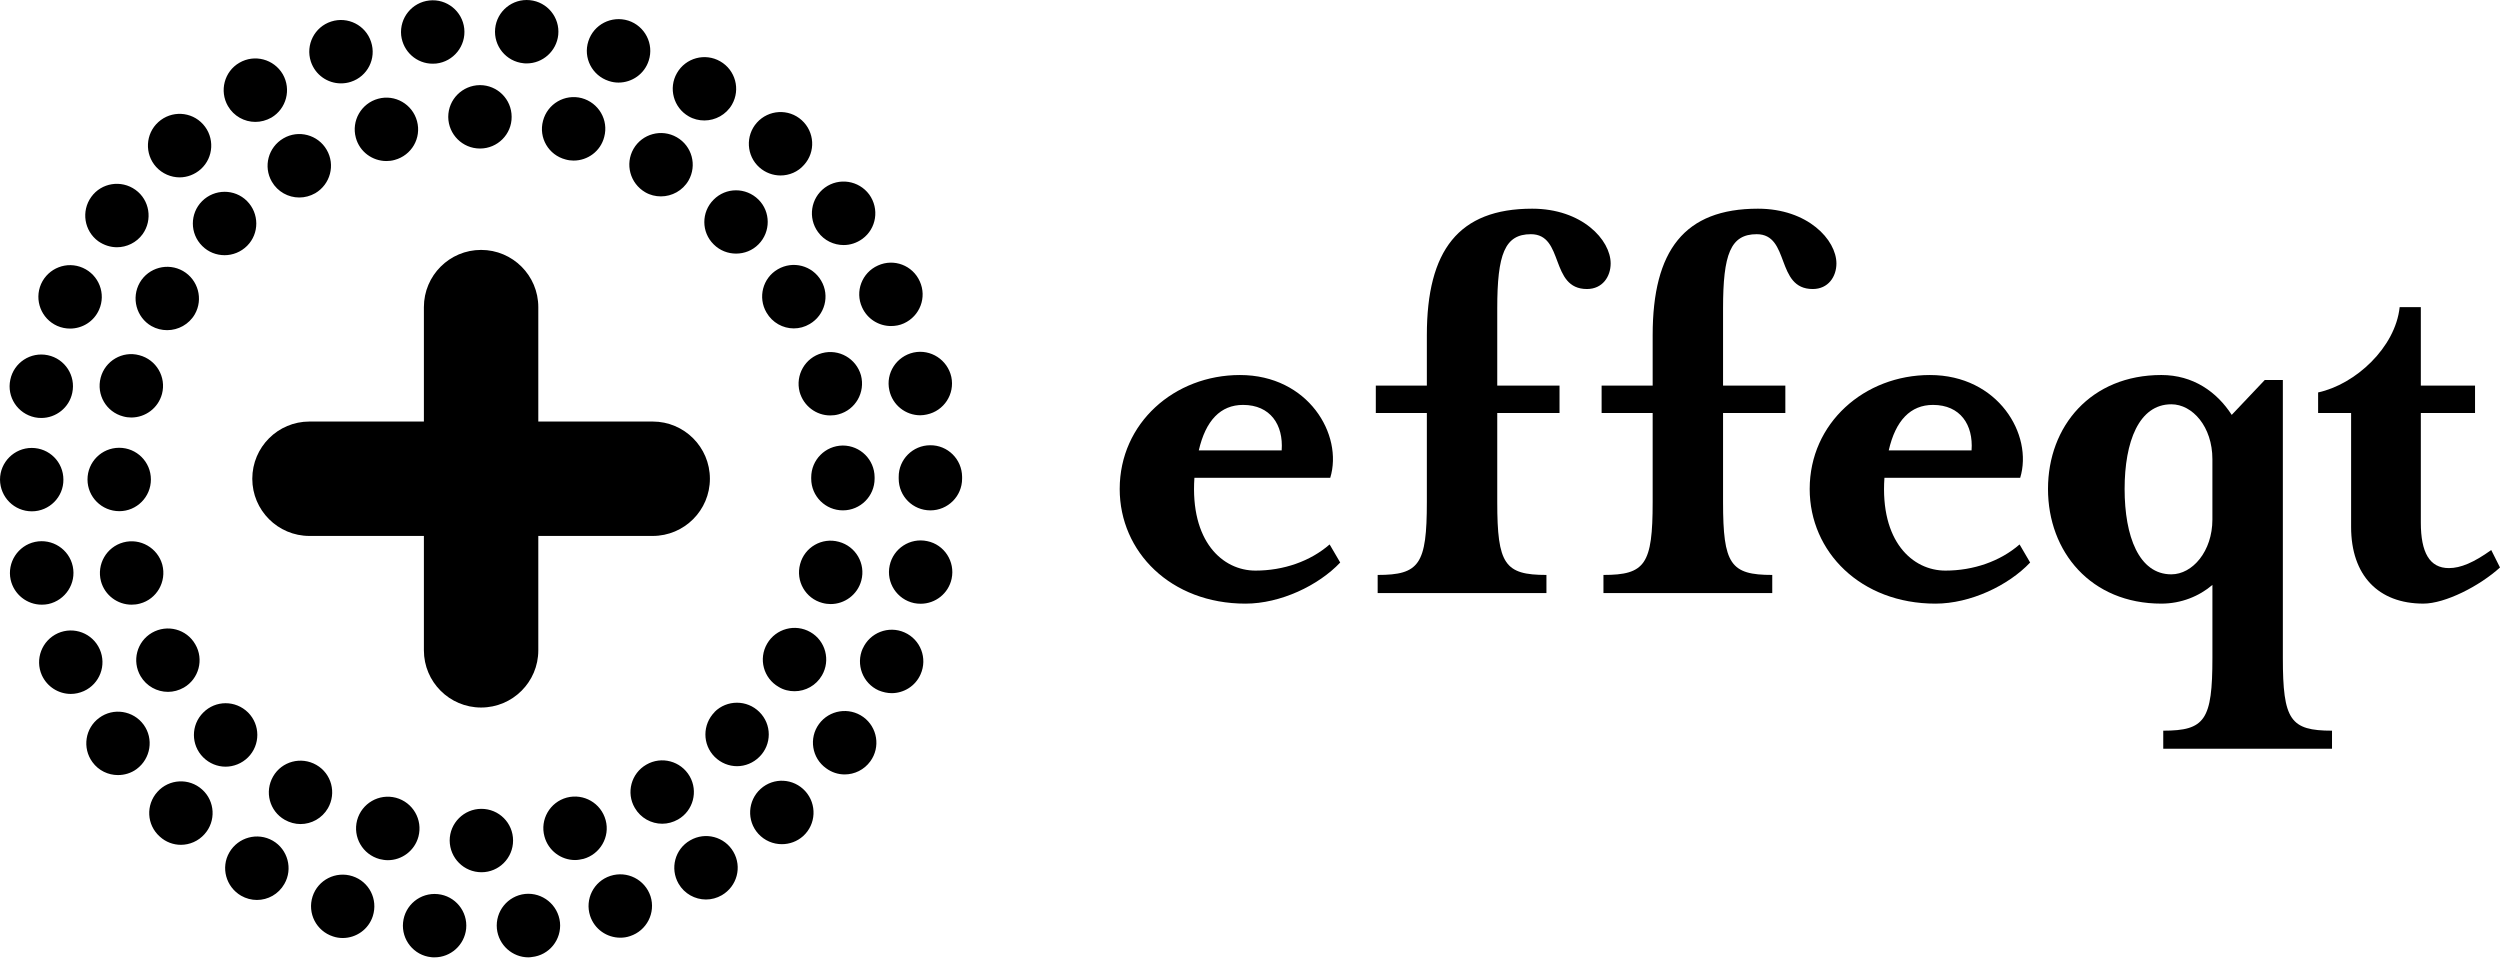
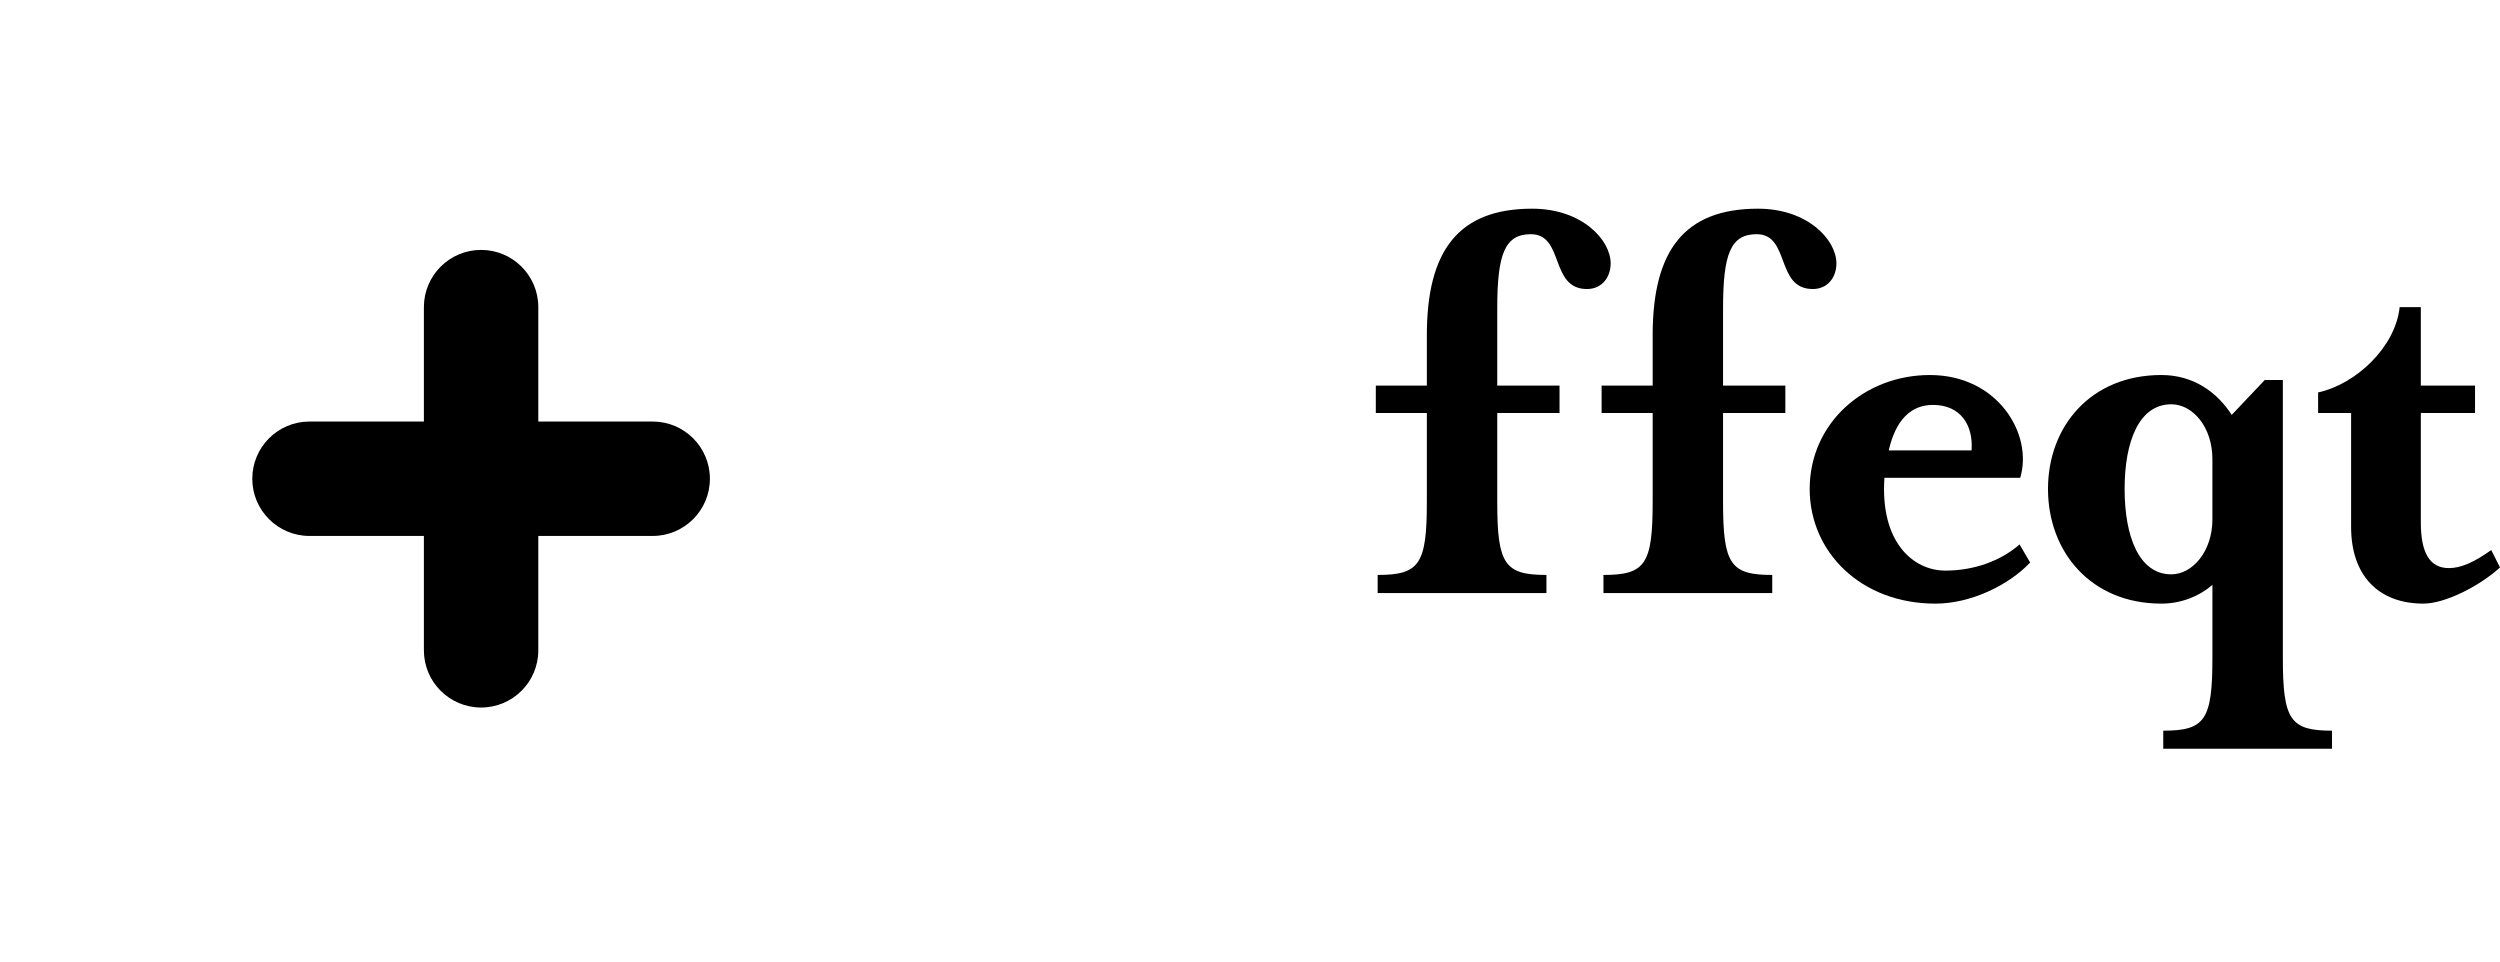
<svg xmlns="http://www.w3.org/2000/svg" version="1.1" id="Layer_1" x="0px" y="0px" width="200px" height="77px" viewBox="0 0 200 77" enable-background="new 0 0 200 77" xml:space="preserve">
  <g>
-     <path d="M100.439,45.648c2.243,0,4.387-0.746,5.931-2.093l0.847,1.447c-1.742,1.842-4.781,3.289-7.576,3.289   c-5.979,0-10.065-4.14-10.065-9.171c0-5.282,4.384-9.118,9.618-9.118c5.479,0,8.273,4.784,7.226,8.221H95.553   C95.207,43.306,97.798,45.648,100.439,45.648z M102.534,36.031c0.148-2.043-0.899-3.638-3.092-3.638   c-1.796,0-2.988,1.244-3.539,3.638H102.534z" />
    <path d="M126.955,23.122c-2.991,0-1.795-4.386-4.484-4.386c-2.093,0-2.691,1.599-2.691,5.933v6.178h4.982v2.194h-4.982v7.125   c0,4.982,0.599,5.829,3.935,5.829v1.448h-13.502v-1.448c3.338,0,3.935-0.847,3.935-5.829v-7.125h-4.083v-2.194h4.083v-4.038   c0-6.776,2.539-10.114,8.425-10.114c3.985,0,6.28,2.491,6.28,4.386C128.85,22.128,128.201,23.122,126.955,23.122z" />
    <path d="M145.018,23.122c-2.989,0-1.791-4.386-4.482-4.386c-2.096,0-2.692,1.599-2.692,5.933v6.178h4.983v2.194h-4.983v7.125   c0,4.982,0.597,5.829,3.936,5.829v1.448h-13.504v-1.448c3.341,0,3.937-0.847,3.937-5.829v-7.125h-4.084v-2.194h4.084v-4.038   c0-6.776,2.541-10.114,8.422-10.114c3.988,0,6.279,2.491,6.279,4.386C146.912,22.128,146.264,23.122,145.018,23.122z" />
    <path d="M155.635,45.648c2.241,0,4.386-0.746,5.931-2.093l0.845,1.447c-1.74,1.842-4.782,3.289-7.57,3.289   c-5.981,0-10.066-4.14-10.066-9.171c0-5.282,4.384-9.118,9.616-9.118c5.479,0,8.271,4.784,7.225,8.221h-10.861   C150.401,43.306,152.994,45.648,155.635,45.648z M157.725,36.031c0.149-2.043-0.895-3.638-3.087-3.638   c-1.796,0-2.994,1.244-3.539,3.638H157.725z" />
    <path d="M186.561,58.454v1.447H173.06v-1.447c3.339,0,3.933-0.847,3.933-5.831v-5.83c-1.045,0.896-2.486,1.497-4.084,1.497   c-5.632,0-9.069-4.14-9.069-9.171s3.438-9.118,9.069-9.118c2.542,0,4.437,1.346,5.629,3.19l2.644-2.792h1.446v22.225   C182.627,57.608,183.224,58.454,186.561,58.454z M176.992,36.729c0-2.593-1.592-4.386-3.286-4.386   c-2.593,0-3.737,2.989-3.737,6.776c0,3.789,1.145,6.828,3.737,6.828c1.694,0,3.286-1.844,3.286-4.384V36.729z" />
    <path d="M185.449,33.041v-1.646c2.985-0.646,6.179-3.586,6.524-6.826h1.693v6.278h4.337v2.194h-4.337v8.77   c0,2.39,0.7,3.637,2.245,3.637c0.946,0,1.994-0.449,3.388-1.445l0.7,1.396c-1.645,1.493-4.386,2.89-6.132,2.89   c-3.586,0-5.779-2.244-5.779-6.132v-9.115H185.449L185.449,33.041z" />
    <path d="M52.216,33.723h-9.152v-9.154c0-2.528-2.05-4.576-4.577-4.576c-2.526,0-4.576,2.048-4.576,4.576v9.154h-9.154   c-2.527,0-4.574,2.048-4.574,4.579c0,2.522,2.047,4.573,4.574,4.573h9.154v9.152c0,2.527,2.05,4.575,4.576,4.575   c2.527,0,4.577-2.048,4.577-4.575v-9.152h9.152c2.526,0,4.576-2.051,4.576-4.573C56.792,35.771,54.742,33.723,52.216,33.723z" />
-     <path d="M35.974,67.243c0-1.396,1.141-2.536,2.536-2.536l0,0c1.407,0,2.536,1.128,2.536,2.536l0,0c0,1.395-1.129,2.536-2.524,2.536   l0,0C37.115,69.78,35.986,68.651,35.974,67.243z M30.369,68.727c-1.357-0.368-2.156-1.751-1.801-3.107l0,0   c0.368-1.356,1.75-2.155,3.107-1.8l0,0c1.356,0.367,2.156,1.749,1.801,3.106l0,0c-0.304,1.141-1.332,1.889-2.447,1.889l0,0   C30.812,68.816,30.584,68.778,30.369,68.727z M43.556,66.914c-0.368-1.344,0.431-2.74,1.788-3.107l0,0   c1.357-0.354,2.739,0.445,3.107,1.802l0,0c0.368,1.344-0.444,2.737-1.788,3.105l0,0c0,0,0,0-0.013,0l0,0   c-0.215,0.051-0.431,0.089-0.647,0.089l0,0C44.888,68.803,43.86,68.054,43.556,66.914z M22.773,65.581   c-1.217-0.696-1.623-2.243-0.926-3.461l0,0c0.697-1.217,2.245-1.623,3.462-0.927l0,0c1.217,0.698,1.623,2.246,0.926,3.463l0,0   c-0.47,0.811-1.319,1.268-2.194,1.268l0,0C23.61,65.924,23.179,65.81,22.773,65.581z M50.784,64.631   c-0.71-1.205-0.292-2.765,0.925-3.461l0,0c1.205-0.699,2.752-0.293,3.462,0.925l0,0c0.698,1.204,0.292,2.763-0.926,3.462l0,0l0,0   l0,0c-0.406,0.228-0.836,0.342-1.268,0.342l0,0C52.103,65.899,51.253,65.442,50.784,64.631z M16.255,60.586   c-0.989-0.989-0.989-2.587,0-3.576l0,0c0.99-1.002,2.587-1.002,3.589-0.012l0,0c0.989,0.988,0.989,2.599,0,3.588l0,0   c-0.495,0.494-1.154,0.748-1.8,0.748l0,0C17.397,61.334,16.75,61.08,16.255,60.586z M57.174,60.548   c-0.989-0.989-0.989-2.587,0-3.589h-0.012c0.989-0.989,2.599-0.989,3.588,0l0,0c1.002,0.989,1.002,2.6,0,3.589l0,0   c-0.495,0.493-1.142,0.747-1.788,0.747l0,0C58.316,61.295,57.669,61.041,57.174,60.548z M11.247,54.094   c-0.71-1.217-0.305-2.765,0.913-3.475l0,0c1.217-0.697,2.765-0.293,3.461,0.925l0,0c0.71,1.205,0.292,2.766-0.913,3.462l0,0   c-0.406,0.229-0.837,0.343-1.268,0.343l0,0C12.566,55.349,11.717,54.894,11.247,54.094z M62.297,54.955   c-1.217-0.696-1.636-2.245-0.926-3.462l0,0c0.698-1.203,2.245-1.622,3.461-0.925l0,0c1.218,0.697,1.623,2.258,0.926,3.461l0,0   c-0.469,0.812-1.319,1.269-2.193,1.269l0,0C63.134,55.298,62.69,55.198,62.297,54.955z M8.077,46.498   c-0.355-1.357,0.444-2.739,1.788-3.106l0,0c1.357-0.368,2.752,0.442,3.12,1.787l0,0c0.354,1.358-0.444,2.752-1.789,3.107l0,0   c-0.229,0.063-0.443,0.088-0.672,0.088l0,0C9.409,48.374,8.381,47.627,8.077,46.498z M65.797,48.237   c-1.357-0.355-2.155-1.75-1.788-3.106l0,0c0.355-1.357,1.75-2.156,3.094-1.788l0,0c1.357,0.355,2.168,1.75,1.8,3.106l0,0   c-0.304,1.128-1.331,1.876-2.447,1.876l0,0C66.241,48.323,66.025,48.299,65.797,48.237z M7,38.358c0-1.396,1.128-2.536,2.536-2.536   l0,0c1.395,0,2.536,1.128,2.536,2.536l0,0c0,1.395-1.129,2.536-2.523,2.536l0,0C8.141,40.894,7,39.764,7,38.358z M64.897,38.295   c0-0.015,0-0.039,0-0.051l0,0c0-0.027,0-0.039,0-0.051l0,0c0-1.408,1.128-2.536,2.523-2.551l0,0c1.407,0,2.536,1.13,2.548,2.523   l0,0c0,0.027,0,0.051,0,0.078l0,0c0,0.012,0,0.036,0,0.051l0,0c0,1.406-1.142,2.535-2.536,2.535l0,0   C66.038,40.83,64.897,39.702,64.897,38.295z M9.853,33.312c-1.356-0.354-2.156-1.737-1.801-3.094l0,0l0,0l0,0   c0.355-1.357,1.75-2.168,3.094-1.8l0,0c1.357,0.354,2.168,1.737,1.814,3.093l0,0c-0.305,1.142-1.332,1.89-2.46,1.89l0,0   C10.283,33.4,10.068,33.373,9.853,33.312z M63.971,31.357c-0.355-1.343,0.431-2.739,1.788-3.105l0,0   c1.357-0.367,2.739,0.431,3.119,1.775l0,0c0.355,1.357-0.431,2.751-1.787,3.119l0,0c-0.229,0.063-0.444,0.089-0.673,0.089l0,0   C65.302,33.235,64.288,32.487,63.971,31.357z M12.109,26.082c-1.204-0.697-1.623-2.256-0.926-3.473l0,0   c0.698-1.205,2.245-1.624,3.462-0.926l0,0c1.205,0.697,1.635,2.245,0.938,3.462l0,0c-0.47,0.811-1.331,1.268-2.207,1.268l0,0   C12.946,26.413,12.515,26.312,12.109,26.082z M61.321,25.005c-0.71-1.205-0.304-2.764,0.9-3.461l0,0   c1.217-0.711,2.764-0.305,3.474,0.913l0,0l0,0l0,0c0.71,1.205,0.292,2.751-0.913,3.461l0,0c-0.406,0.241-0.836,0.354-1.28,0.354   l0,0C62.64,26.273,61.79,25.817,61.321,25.005z M16.18,19.68c-1.001-0.988-1.001-2.599-0.013-3.588l0,0l0,0l0,0   c0.989-0.988,2.6-1.002,3.589-0.013l0,0c0.989,0.99,1.001,2.599,0.012,3.589l0,0c-0.494,0.494-1.154,0.748-1.8,0.748l0,0   C17.321,20.415,16.674,20.175,16.18,19.68z M57.098,19.553c-1.001-0.977-1.001-2.587-0.012-3.576l0,0   c0.989-1.001,2.587-1.001,3.588-0.013l0,0c0.989,0.976,0.989,2.587,0.012,3.576l0,0c-0.494,0.507-1.153,0.748-1.8,0.748l0,0   C58.24,20.288,57.593,20.048,57.098,19.553z M21.746,14.532c-0.697-1.205-0.292-2.752,0.926-3.463l0,0   c1.205-0.709,2.765-0.291,3.462,0.914l0,0c0.71,1.217,0.291,2.764-0.913,3.474l0,0c-0.406,0.229-0.837,0.343-1.281,0.343l0,0   C23.065,15.8,22.216,15.343,21.746,14.532z M51.621,15.381c-1.217-0.71-1.636-2.257-0.938-3.475l0,0   c0.697-1.205,2.244-1.624,3.461-0.925l0,0c1.217,0.697,1.636,2.244,0.938,3.461l0,0c-0.47,0.812-1.332,1.269-2.207,1.269l0,0   C52.444,15.711,52.014,15.61,51.621,15.381z M28.467,11.018c-0.368-1.355,0.431-2.751,1.788-3.119l0,0   c1.344-0.367,2.739,0.431,3.106,1.789l0,0c0.368,1.357-0.431,2.739-1.788,3.106l0,0c-0.215,0.063-0.444,0.089-0.659,0.089l0,0   C29.798,12.884,28.771,12.148,28.467,11.018z M45.243,12.757L45.243,12.757c-1.357-0.354-2.168-1.737-1.801-3.093l0,0   c0.355-1.357,1.737-2.168,3.094-1.814l0,0l0,0l0,0c1.356,0.368,2.168,1.75,1.801,3.107l0,0c-0.292,1.142-1.319,1.89-2.448,1.89l0,0   C45.674,12.845,45.458,12.819,45.243,12.757z M35.859,9.358c0-1.408,1.129-2.536,2.536-2.549l0,0l0,0l0,0   c1.395,0,2.536,1.128,2.536,2.537l0,0c0.013,1.394-1.128,2.536-2.523,2.536l0,0h-0.013l0,0   C37.001,11.882,35.872,10.753,35.859,9.358z" />
-     <path d="M34.502,76.575c-1.395-0.14-2.396-1.395-2.257-2.776l0,0c0.14-1.396,1.382-2.41,2.777-2.27l0,0   c1.395,0.138,2.409,1.382,2.27,2.775l0,0c-0.14,1.307-1.242,2.283-2.523,2.283l0,0C34.68,76.588,34.591,76.588,34.502,76.575z    M39.752,74.305c-0.14-1.394,0.862-2.638,2.256-2.79l0,0c1.395-0.138,2.638,0.876,2.79,2.271l0,0   c0.14,1.383-0.862,2.638-2.257,2.777l0,0l0,0l0,0c-0.088,0.013-0.177,0.025-0.266,0.025l0,0   C40.995,76.588,39.892,75.612,39.752,74.305z M26.641,74.914L26.641,74.914L26.641,74.914c-1.331-0.431-2.067-1.851-1.635-3.196   l0,0c0.431-1.331,1.864-2.054,3.195-1.622l0,0c1.332,0.432,2.054,1.852,1.623,3.195l0,0c-0.342,1.064-1.331,1.75-2.409,1.75l0,0   C27.161,75.041,26.895,75.002,26.641,74.914z M47.208,73.267c-0.431-1.333,0.292-2.766,1.623-3.196l0,0   c1.344-0.432,2.764,0.292,3.208,1.623l0,0c0.431,1.332-0.305,2.764-1.636,3.195l0,0c-0.254,0.089-0.52,0.127-0.773,0.127l0,0   C48.552,75.016,47.563,74.344,47.208,73.267z M19.286,71.656c-1.217-0.71-1.635-2.258-0.938-3.462l0,0   c0.709-1.218,2.256-1.635,3.474-0.938l0,0c1.205,0.696,1.624,2.256,0.926,3.461l0,0c-0.47,0.824-1.319,1.28-2.194,1.28l0,0   C20.124,71.998,19.68,71.883,19.286,71.656z M54.284,70.692c-0.698-1.217-0.292-2.765,0.926-3.462l0,0   c1.217-0.71,2.764-0.291,3.461,0.913l0,0c0.71,1.218,0.292,2.765-0.926,3.474l0,0c-0.393,0.229-0.837,0.343-1.268,0.343l0,0   C55.603,71.959,54.753,71.503,54.284,70.692z M12.782,66.926c-1.053-0.938-1.128-2.536-0.19-3.576l0,0   c0.926-1.04,2.537-1.129,3.576-0.19l0,0c1.04,0.926,1.129,2.536,0.19,3.576l0,0c-0.495,0.558-1.192,0.85-1.889,0.85l0,0   C13.872,67.585,13.263,67.369,12.782,66.926z M60.661,66.698c-0.938-1.039-0.85-2.65,0.191-3.589l0,0   c1.04-0.938,2.637-0.85,3.575,0.19l0,0c0.938,1.04,0.863,2.65-0.177,3.589l0,0l0,0l0,0c-0.481,0.431-1.09,0.646-1.699,0.646l0,0   C61.853,67.534,61.169,67.257,60.661,66.698z M7.393,60.967c-0.824-1.13-0.583-2.715,0.545-3.539l0,0   c1.128-0.836,2.727-0.582,3.551,0.546l0,0c0.824,1.128,0.57,2.713-0.558,3.55l0,0c-0.444,0.33-0.977,0.482-1.497,0.482l0,0   C8.661,62.006,7.887,61.651,7.393,60.967z M66.089,61.46c-1.141-0.811-1.395-2.409-0.571-3.537l0,0   c0.824-1.128,2.409-1.382,3.551-0.558l0,0c1.128,0.824,1.382,2.408,0.558,3.538l0,0c-0.495,0.684-1.268,1.052-2.054,1.052l0,0   C67.052,61.955,66.533,61.79,66.089,61.46z M3.348,54.018c-0.571-1.281,0-2.777,1.28-3.36l0,0c1.281-0.57,2.777,0,3.348,1.28l0,0   c0.571,1.28,0,2.776-1.268,3.348l0,0c-0.342,0.152-0.697,0.228-1.04,0.228l0,0C4.692,55.514,3.778,54.955,3.348,54.018z    M70.298,55.236c-1.28-0.57-1.852-2.079-1.28-3.359v0.013c0.57-1.281,2.066-1.863,3.347-1.294l0,0   c1.281,0.57,1.852,2.067,1.281,3.349l0,0l0,0l0,0c-0.418,0.95-1.344,1.508-2.32,1.508l0,0   C70.983,55.449,70.641,55.374,70.298,55.236z M0.85,46.37c-0.292-1.368,0.583-2.725,1.953-3.018l0,0   c1.37-0.291,2.726,0.583,3.018,1.953l0,0c0.292,1.369-0.583,2.714-1.953,3.018l0,0c-0.177,0.038-0.354,0.051-0.532,0.051l0,0   C2.168,48.374,1.116,47.564,0.85,46.37z M73.126,48.248c-1.37-0.293-2.245-1.637-1.953-3.006l0,0   c0.292-1.369,1.636-2.244,3.005-1.952l0,0c1.37,0.278,2.244,1.635,1.953,3.005l0,0c-0.254,1.192-1.306,2.004-2.473,2.004l0,0   C73.481,48.299,73.304,48.286,73.126,48.248z M0,38.369c0-1.394,1.141-2.535,2.536-2.535l0,0c1.407,0,2.536,1.128,2.536,2.535l0,0   c0.013,1.395-1.128,2.537-2.523,2.537l0,0C1.141,40.906,0.013,39.779,0,38.369z M71.896,38.295L71.896,38.295   c0-0.015,0-0.015,0-0.027l0,0c0-0.038,0-0.074,0-0.113l0,0c-0.012-1.395,1.128-2.535,2.523-2.535l0,0   c1.395-0.013,2.536,1.115,2.549,2.523l0,0c0,0.023,0,0.051,0,0.074l0,0c0,0.027,0,0.051,0,0.078l0,0   c0,1.406-1.142,2.535-2.537,2.535l0,0C73.024,40.83,71.896,39.702,71.896,38.295z M2.79,33.387   c-1.383-0.292-2.258-1.635-1.966-3.005l0,0c0.279-1.37,1.624-2.258,3.005-1.965l0,0c1.37,0.291,2.245,1.636,1.953,3.005l0,0   c-0.241,1.191-1.307,2.016-2.473,2.016l0,0C3.132,33.438,2.967,33.424,2.79,33.387z M71.147,31.219   c-0.304-1.37,0.571-2.714,1.941-3.018l0,0c1.37-0.292,2.713,0.583,3.018,1.953l0,0c0.291,1.368-0.584,2.713-1.953,3.004l0,0   c-0.178,0.038-0.355,0.064-0.533,0.064l0,0C72.454,33.223,71.401,32.411,71.147,31.219z M4.577,26.071   c-1.28-0.571-1.851-2.066-1.293-3.347l0,0c0.57-1.28,2.067-1.864,3.348-1.294l0,0c1.281,0.57,1.864,2.068,1.293,3.348l0,0   c-0.418,0.951-1.344,1.508-2.32,1.508l0,0C5.262,26.285,4.92,26.222,4.577,26.071z M68.967,24.587   c-0.583-1.268-0.013-2.776,1.268-3.347l0,0c1.28-0.583,2.776-0.012,3.347,1.268l0,0l0,0l0,0c0.584,1.28,0.013,2.776-1.268,3.36l0,0   c-0.329,0.152-0.684,0.215-1.039,0.215l0,0C70.312,26.082,69.386,25.525,68.967,24.587z M7.862,19.299   c-1.128-0.825-1.382-2.41-0.558-3.55l0,0l0,0l0,0c0.812-1.128,2.396-1.382,3.538-0.559l0,0c1.128,0.812,1.382,2.397,0.571,3.538   l0,0c-0.495,0.685-1.28,1.052-2.054,1.052l0,0C8.838,19.781,8.318,19.616,7.862,19.299z M65.441,18.563L65.441,18.563   c-0.823-1.128-0.583-2.713,0.546-3.55l0,0c1.128-0.825,2.713-0.583,3.55,0.545l0,0c0.825,1.142,0.583,2.727-0.544,3.55l0,0   c-0.457,0.331-0.977,0.496-1.497,0.496l0,0C66.71,19.604,65.937,19.248,65.441,18.563z M12.49,13.353   c-0.938-1.04-0.862-2.651,0.178-3.588l0,0l0,0l0,0c1.04-0.939,2.637-0.863,3.576,0.177l0,0c0.938,1.04,0.863,2.65-0.178,3.589l0,0   c-0.481,0.431-1.09,0.659-1.699,0.659l0,0C13.682,14.189,12.985,13.898,12.49,13.353z M60.75,13.391L60.75,13.391   c-1.04-0.925-1.128-2.536-0.203-3.575l0,0c0.938-1.052,2.548-1.142,3.588-0.203l0,0l0,0l0,0c1.04,0.938,1.129,2.536,0.19,3.575l0,0   c-0.495,0.571-1.191,0.85-1.889,0.85l0,0C61.841,14.036,61.232,13.821,60.75,13.391z M18.234,8.483   c-0.697-1.204-0.292-2.764,0.913-3.461l0,0c1.217-0.711,2.764-0.292,3.474,0.913l0,0c0.698,1.217,0.292,2.764-0.913,3.475l0,0   c-0.406,0.228-0.85,0.342-1.281,0.342l0,0C19.553,9.751,18.703,9.295,18.234,8.483z M55.095,9.307   c-1.217-0.697-1.636-2.258-0.938-3.462l0,0c0.697-1.217,2.245-1.636,3.461-0.938l0,0l0,0l0,0c1.217,0.697,1.636,2.244,0.939,3.461   l0,0c-0.47,0.812-1.332,1.269-2.207,1.269l0,0C55.919,9.637,55.488,9.536,55.095,9.307z M24.866,4.92   c-0.431-1.332,0.292-2.764,1.624-3.196l0,0c1.331-0.431,2.764,0.292,3.195,1.624l0,0c0.443,1.331-0.279,2.764-1.611,3.196l0,0   c-0.266,0.088-0.532,0.126-0.799,0.126l0,0C26.21,6.67,25.221,5.997,24.866,4.92z M48.704,6.479   c-1.332-0.431-2.067-1.852-1.635-3.183l0,0C47.5,1.953,48.92,1.23,50.264,1.649l0,0c1.331,0.431,2.067,1.864,1.636,3.194l0,0   c-0.342,1.079-1.344,1.764-2.422,1.764l0,0C49.224,6.607,48.971,6.568,48.704,6.479z M32.093,2.827   c-0.139-1.395,0.863-2.638,2.257-2.789l0,0c1.395-0.152,2.638,0.862,2.79,2.244l0,0c0.152,1.394-0.862,2.65-2.245,2.802l0,0   c-0.088,0-0.19,0.012-0.279,0.012l0,0C33.336,5.098,32.246,4.134,32.093,2.827z M41.882,5.06L41.882,5.06   c-1.394-0.14-2.409-1.383-2.269-2.777l0,0c0.14-1.395,1.382-2.41,2.777-2.27l0,0c1.395,0.14,2.409,1.382,2.27,2.778l0,0   c-0.14,1.305-1.242,2.282-2.523,2.282l0,0C42.047,5.073,41.958,5.073,41.882,5.06z" />
  </g>
</svg>